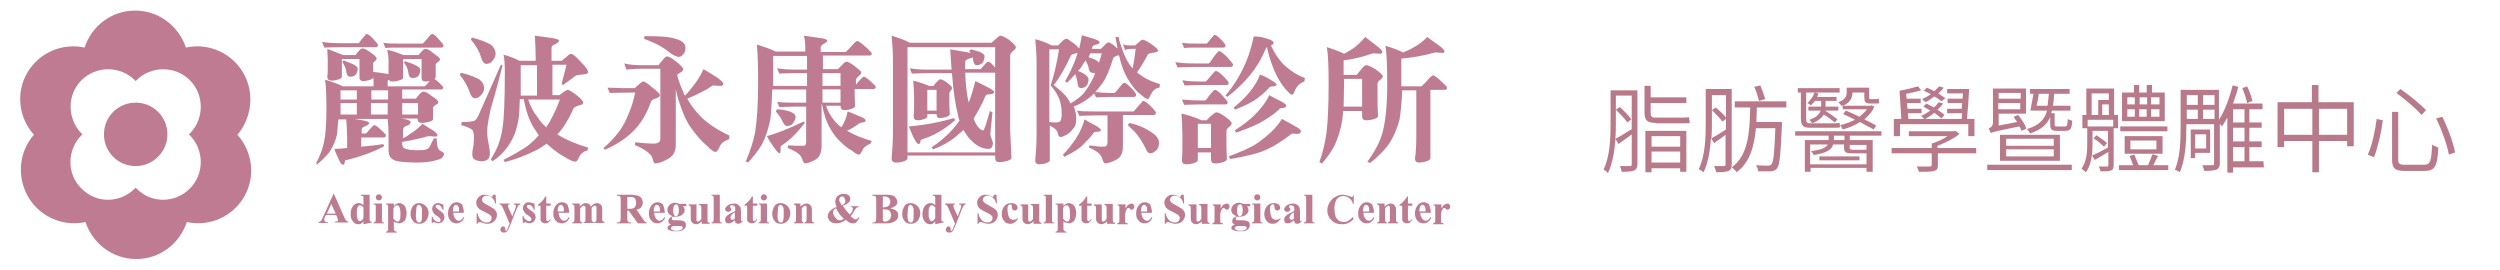
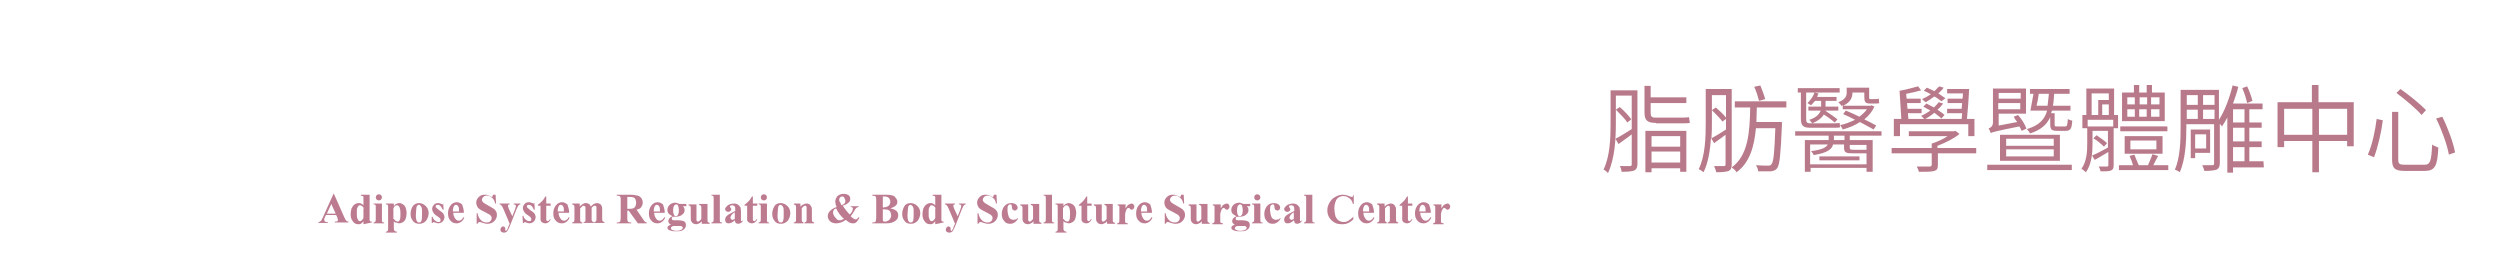
<svg xmlns="http://www.w3.org/2000/svg" version="1.1" id="prefix__圖層_1" x="0" y="0" viewBox="0 0 567.5 61.4" xml:space="preserve">
  <style>.prefix__st0{fill:#b87a8a}.prefix__st1{fill:#be7b91}.prefix__st2{fill:#bd7b90}</style>
  <switch>
    <g>
      <path class="prefix__st0" d="M371.7 37.2c0 .8-.2 1.2-.7 1.5-.6.2-1.4.3-2.9.3 0-.3-.2-1-.4-1.3h2.3c.3 0 .4-.1.4-.4v-6.8c-1 .8-2.1 1.5-3 2.2l-.7-1.2c1-.5 2.3-1.3 3.7-2.2v-7.6h-3.6V28c0 3.3-.2 8-1.8 11.3-.2-.3-.7-.7-1-.8 1.5-3.1 1.6-7.3 1.6-10.4v-7.6h6.1v16.7zm-2.3-9.4c-.5-.8-1.7-2-2.6-2.9l.9-.6c1 .9 2.1 2 2.6 2.8l-.9.7zm6.5.1c-2 0-2.6-.6-2.6-2.4v-6h1.4v2.6h8.1v1.3h-8.1v2.2c0 .8.2 1.1 1.1 1.1h5.4c.6 0 1.7 0 2.2-.1.1.4.1.9.2 1.3-.4.1-1.3.1-2.3.1h-5.4zm-2.4 1.8h9.3V39h-1.4v-.8h-6.5v.9h-1.4v-9.4zm1.4 1.2v2.4h6.5v-2.4h-6.5zm6.5 6v-2.5h-6.5v2.5h6.5zM393.1 37.3c0 .8-.2 1.3-.7 1.5-.5.2-1.4.3-2.8.3-.1-.4-.3-1-.5-1.4h2.2c.3 0 .4-.1.4-.4v-6.7l-2.6 1.9-.7-1.2c-.2 2.7-.6 5.6-1.7 7.8-.2-.2-.8-.6-1.1-.7 1.5-3 1.6-7.3 1.6-10.5v-7.7h5.9v17.1zm-4.5-9.4c0 1 0 2.2-.1 3.5.9-.5 2.1-1.2 3.3-2V27l-.8.6c-.5-.7-1.6-1.8-2.4-2.6l.9-.6c.8.7 1.8 1.6 2.3 2.3v-5.1h-3.2v6.3zm10.2-3.5c0 1.1-.1 2.3-.1 3.3h5.8v.7c-.3 6.7-.5 9-1.1 9.8-.4.5-.8.6-1.5.7h-2.8c0-.4-.2-1-.5-1.4 1.2.1 2.3.1 2.7.1.4 0 .6 0 .8-.3.5-.5.7-2.6.9-8.2h-4.4c-.4 4.2-1.4 7.8-4.4 10-.2-.4-.7-.8-1.1-1.1 3.7-2.7 4.1-7.8 4.2-13.6h-3.5V23h11.7v1.4h-6.7zm.5-1.5c-.2-.8-.6-2.2-1.1-3.2l1.4-.3c.4 1 .9 2.3 1.1 3.1l-1.4.4zM419.9 30.8v1h5.2V39h-1.4v-.9H411v.9h-1.3v-7.2h5.4v-1h-7.6v-1h19.6v1h-7.2zM408.8 21h-.7v-1h9.5v1H410v6c0 .8.2 1 1 1h4.7c.5 0 1.5 0 1.9-.1 0 .3.1.7.1 1-.3.1-1.1.1-2 .1h-4.8c-1.6 0-2.1-.5-2.1-2.1V21zm5.5 4.1c1 .7 2.1 1.4 2.8 2l-.6.7c-.6-.5-1.5-1.2-2.5-1.8-.4.7-1.2 1.4-2.6 2-.2-.3-.5-.6-.7-.8 1.6-.5 2.3-1.3 2.6-2.1h-2.8v-.9h2.9v-1.3H412c-.3.4-.6.7-.9 1-.2-.1-.6-.4-.8-.5.7-.7 1.3-1.5 1.6-2.4l.9.2c-.1.2-.2.5-.3.8h4.4v.9h-2.5v1.3h2.9v.9h-3zm9.4 12.2v-2.5H420.5c-1.5 0-1.9-.2-1.9-1.3v-.7h-2.5c-.2 1-1.2 1.9-4.4 2.4-.1-.3-.4-.7-.6-.9 2.6-.3 3.5-.9 3.8-1.5h-4v4.5h12.8zM413 35.5h9.1v.9H413v-.9zm5.7-4.7h-2.4v1h2.4v-1zm-.6-6.7c-.2-.3-.6-.7-.8-.9 1.6-.6 1.9-1.4 1.9-2.2v-1.1h5.1V22c0 .4 0 .5.3.5h1c.2 0 .6 0 .9-.1 0 .3 0 .7.1 1-.2.1-.6.1-.9.1h-1.2c-1.1 0-1.3-.4-1.3-1.5v-1h-2.7v.1c0 1-.4 2.1-2.1 2.9h6.2l.2-.1.7.3c-.5 1.1-1.3 2.1-2.3 2.9 1.1.5 2 1 2.7 1.4l-.6.9c-.8-.5-1.9-1-3.1-1.7-1.2.8-2.5 1.3-3.9 1.7-.1-.3-.4-.7-.6-1 1.1-.2 2.3-.7 3.4-1.2-.9-.5-1.8-.9-2.7-1.3l.6-.8c1 .4 2.1.9 3.1 1.4.6-.5 1.3-1.1 1.7-1.7h-5.5v-1l-.2.3zm1.8 8.7v.7c0 .4.1.5.8.5h3v-1.1h-3.8zM448.7 34.8h-8.8v2.7c0 .8-.2 1.1-.8 1.3-.7.2-1.7.2-3.5.2-.1-.4-.3-.8-.5-1.2h2.9c.3 0 .5-.1.5-.4v-2.6h-9.1v-1.2h9.1v-1c1.2-.4 2.6-1 3.6-1.7h-8.8v-1.1h10.3l.3-.1.9.7c-1.3 1.1-3.2 2-5 2.7v.5h8.8v1.2zm-17.4-3.9h-1.4V27h1.7l-.4-6.4c1.3-.2 3.1-.7 4.2-1l.7.9c-1 .3-2.3.6-3.4.8l.1 1.1h3.2v1h-3.1l.1 1.3h3.2v1h-3.1l.1 1.3h12.1c0-.4.1-.8.1-1.3H442v-1h3.3l.1-1.3h-3.3v-1h3.4l.1-1.2H442v-1h5c-.1 2.1-.3 4.9-.5 6.8h1.7v3.9h-1.4v-2.7h-15.5v2.7zm9.4-4c-.4-.4-1-.8-1.6-1.3-.7.6-1.5 1.1-2.2 1.5l-.8-.8c.7-.3 1.5-.8 2.1-1.2-.5-.3-1.1-.6-1.6-.9l.7-.7c.6.3 1.1.6 1.7.9.4-.4.8-.8 1.1-1.2l1 .3c-.4.5-.8 1-1.3 1.4.6.4 1.2.8 1.6 1.2l-.7.8zm0-3.9c-.4-.3-1-.8-1.6-1.1-.7.5-1.4 1-2 1.3-.2-.2-.6-.5-.8-.7.7-.3 1.4-.7 2-1.1-.5-.3-1.1-.6-1.6-.8l.7-.7c.5.2 1.1.5 1.7.8l1.1-1.1 1 .3c-.3.5-.8.9-1.2 1.3.6.4 1.2.8 1.6 1.1l-.9.7zM451.1 37.4h19.2v1.2h-19.2v-1.2zm7.8-7.7c-.1-.3-.3-.7-.5-1-5.5 1.1-6.1 1.3-6.5 1.5-.1-.3-.3-.8-.5-1 .4-.2 1-.5 1-1.4v-7.7h7.5v5.7h-6.2v2.7l4.2-.8c-.3-.4-.6-.8-.8-1.2l1-.4c.8.9 1.6 2.2 1.9 3.1l-1.1.5zm-5.2-8.6v1.3h5v-1.3h-5zm4.9 3.7v-1.4h-5v1.4h5zm-4.6 5.8h13.6v5.9H454v-5.9zm1.4 2.5h10.8v-1.6h-10.8v1.6zm0 2.4h10.8v-1.6h-10.8v1.6zm5.5-10.4c.2-1 .5-2.6.7-3.8h-.8v-1.1h9v1.1h-3.5c-.1 1-.1 1.9-.3 2.7h4v1.1h-4.2c-.1.2-.1.4-.2.6h.8v2.6c0 .4.1.4.6.4h1.8c.4 0 .5-.2.6-1.7.2.2.7.3 1 .4-.1 1.8-.4 2.3-1.5 2.3H467c-1.3 0-1.6-.3-1.6-1.5v-1.6c-.8 1.7-2.1 2.9-4.6 3.7-.1-.3-.5-.8-.7-1 2.7-.8 4-2.1 4.6-4.2h-3.8zm3.9-1.1c.1-.8.2-1.7.3-2.7h-2.3c-.1.9-.3 1.9-.5 2.7h2.5zM479.9 26.1h.9v3h-1v8.4c0 .6-.1 1-.6 1.2-.5.2-1.2.2-2.4.2 0-.3-.2-.8-.4-1.1h1.9c.2 0 .3-.1.3-.3v-3c-1.1.6-2.1 1.3-3.1 1.8l-.6-1c1-.4 2.3-1.1 3.6-1.8v-3.8H475v3c0 2-.2 4.6-1.5 6.4-.2-.2-.7-.6-1-.8 1.2-1.7 1.3-3.9 1.3-5.6v-3.6h-1.1v-3h.9v-6h6.3v6zm-.2 1.1h-5.8v1.5h5.8v-1.5zm-4.9-1.1h1.5v-3.4h2.4v-1.5h-3.9v4.9zm2.8 7.2c-.5-.5-1.5-1.4-2.4-1.9l.7-.7c.9.6 1.9 1.3 2.4 1.8l-.7.8zm1.1-7.2v-2.4h-1.5v2.4h1.5zm13.5 11.4v1.1H481v-1.1h3.2c-.2-.7-.5-1.5-.8-2.1l1.1-.3c.3.8.7 1.7 1 2.4h2.1c.3-.8.8-1.8 1-2.5l1.3.4c-.4.7-.8 1.5-1.1 2.1h3.4zm-.2-7.7h-10.7v-1.1H492v1.1zm-.6-2.3h-9.7V21h2.7v-1.7h1.2V21h1.7v-1.7h1.2V21h2.9v6.5zm-9.1 7.4v-4h8.6v4h-8.6zm.6-11.2h1.7v-1.6h-1.7v1.6zm0 2.8h1.7v-1.7h-1.7v1.7zm.7 7.4h5.9v-2h-5.9v2zm3.8-10.2v-1.6h-1.7v1.6h1.7zm-1.8 1.1v1.7h1.7v-1.7h-1.7zm4.6-2.7h-1.9v1.6h1.9v-1.6zm0 2.7h-1.9v1.7h1.9v-1.7zM513.9 38h-7v1.2h-1.3V26.7c-.4.7-.8 1.4-1.2 2-.1-.1-.3-.4-.5-.6V37c0 .8-.2 1.2-.7 1.5-.6.2-1.5.3-2.8.3-.1-.3-.3-1-.5-1.3h2.3c.3 0 .4-.1.4-.4v-8.9h-6.3v.8c0 3-.2 7.3-1.5 10.1-.2-.2-.8-.5-1.1-.6 1.2-2.7 1.3-6.6 1.3-9.5v-8.6h8.7v6.8c1.3-2 2.4-4.9 3.1-7.8l1.3.3c-.3 1.3-.8 2.6-1.2 3.8h6.7v1.3h-3v3h2.8V29h-2.8v3.1h2.8v1.3h-2.8v3.2h3.2l.1 1.4zm-17.5-16.4v2.2h2.5v-2.2h-2.5zm0 5.4h2.5v-2.1h-2.5V27zm1.9 7.7v1.2h-1v-6.5h4.4v5.3h-3.4zm0-4.2v3.2h2.5v-3.2h-2.5zm1.8-8.9v2.2h2.6v-2.2h-2.6zm2.6 5.4v-2.1h-2.6V27h2.6zm6.8-2.2h-2.6v3h2.6v-3zm0 4.2h-2.6v3.1h2.6V29zm-2.6 7.6h2.6v-3.2h-2.6v3.2zm3.2-13.2c-.2-.9-.6-2.3-1.1-3.4l1.1-.4c.5 1 1 2.4 1.2 3.3l-1.2.5zM534.3 23.2v10h-1.5V32h-6.4v7.1h-1.5V32h-6.4v1.4H517V23.2h7.8v-3.9h1.5v3.9h8zm-9.4 7.4v-5.9h-6.4v5.9h6.4zm7.9 0v-5.9h-6.4v5.9h6.4zM540.9 27.3c-.3 2.5-1.1 6.1-2 8.4l-1.4-.6c1-2.2 1.7-5.6 2-8.1l1.4.3zm3.5-1.9v10.8c0 1 .3 1.2 1.5 1.2h4.4c1.4 0 1.6-.8 1.8-4.6.3.3 1 .5 1.4.7-.2 4.1-.7 5.3-3.1 5.3h-4.5c-2.3 0-2.9-.6-2.9-2.6V25.4h1.4zm.5-5.2c2 1.4 4.6 3.5 5.8 4.8l-1 1.1c-1.2-1.4-3.7-3.5-5.7-5l.9-.9zm9.5 6.3c1.3 2.6 2.5 5.9 2.9 8.1l-1.4.5c-.4-2.2-1.6-5.6-2.9-8.2l1.4-.4z" />
      <g>
-         <path class="prefix__st1" d="M55.2 16.5c-2.7-4.6-8-6.8-13-5.7-1.6-4.8-6.1-8.4-11.5-8.4s-9.9 3.5-11.5 8.4c-5-1.1-10.3 1.1-13 5.7-2.7 4.6-1.9 10.3 1.5 14.1-3.3 3.7-4 9.4-1.3 14.1 2.7 4.6 8 6.8 13 5.7 1.6 4.8 6.1 8.4 11.5 8.4s9.9-3.5 11.5-8.4c5 1.1 10.3-1.1 13-5.7 2.7-4.6 1.9-10.3-1.5-14.1 3.2-3.8 4-9.5 1.3-14.1zM43.1 30.7c3.3 3.4 3.3 8.8 0 12.1-3.4 3.4-8.8 3.4-12.1 0l-.2-.2-.2.2c-3.4 3.4-8.8 3.4-12.1 0-3.4-3.3-3.3-8.8 0-12.1l.2-.2-.2-.2c-3.3-3.4-3.3-8.8 0-12.1 3.3-3.3 8.8-3.3 12.1 0l.2.2.2-.2c3.3-3.3 8.8-3.3 12.1 0 3.3 3.3 3.3 8.8 0 12.1l-.2.2c.1.1.1.2.2.2z" />
-         <path class="prefix__st1" d="M30.8 37.7c-4 0-7.2-3.2-7.2-7.2s3.2-7.2 7.2-7.2 7.2 3.2 7.2 7.2-3.3 7.2-7.2 7.2zM91.6 12.5H95c.3-.4.6-.7.9-1 .2-.3.5-.4.8-.4.3 0 .9.3 1.7 1 1 .7 1.5 1.1 1.5 1.4 0 .2-.2.4-.5.6-.3.2-.5.4-.5.6v2.8c0 .2-.1.3-.3.4.3.2.7.5 1.2 1s.8.8.8.9c0 .3-.1.5-.4.5h-8.9v2.1h3.1c.3-.4.7-.9 1-1.2.3-.3.5-.4.8-.4.3 0 1 .3 1.8 1 1 .6 1.5 1.1 1.5 1.4 0 .2-.2.4-.6.6-.3.2-.5.4-.6.6V27c0 .4-.5.6-1.6.8-.5.1-.8.1-1 .1-.6 0-.9-.3-.9-.9v-.1H91c.2 0 .4.1.7.1 1 .2 1.5.4 1.5.7 0 .4-.3.7-1 .9-.4.1-.7.4-.7.8v2c.5-.3 1-.5 1.4-.9 1.2-.7 2.2-1.5 3-2.4.9.6 1.7 1.1 2.4 1.5.7.5 1 .9 1 1.1 0 .3-.2.3-.5.3l-1.5-.1c-1.5.4-3.4.9-6 1.3v.4c0 .7.3 1.1.9 1.2.5.2 1.3.3 2.4.3 1.1 0 1.8 0 2.2-.2.3-.1.6-.3.8-.7.2-.4.5-1.1.9-1.8h.6c.1.9.1 1.5.2 1.8.1.4.3.8.6 1 .6.3.9.5.9.7 0 .4-.3.8-.7 1.1-.4.2-1.1.4-2 .6-1 .2-2.2.3-3.4.3-1.6 0-2.9-.1-3.8-.2-.9-.1-1.4-.3-1.7-.5-.7-.4-1-1.1-1-2.2v-3c0-1.7-.1-3-.2-4h-7.5c.5.1 1.1.2 1.7.3 1.1.2 1.6.4 1.6.6 0 .3-.3.5-1 .8-.4.1-.7.4-.7.7v.9h1s.3-.3.7-.8c.6-.7 1-1.1 1.2-1.1.2 0 .8.4 1.7 1.3.6.5.9.9.9 1 0 .3-.2.5-.5.5H82v2.1c1.7-.2 3.4-.3 5-.6l.2.5c-2.7 1.4-5.5 2.4-8.4 3.1-.3 0-.5.1-.5.3 0 .1-.1.2-.1.4-.1.3-.1.4-.3.4-.4 0-.8-.6-1.3-1.9-.2-.3-.4-.9-.7-1.7 1 0 1.9-.1 2.9-.2v-2.1c0-1.6-.1-3.1-.2-4.4h-1.8c-.1 1.3-.2 2.4-.3 3.4-.3 1.4-.9 2.8-1.7 4-.7.9-1.7 1.9-2.9 2.9l-.1-.4c.8-1.6 1.4-3.1 1.7-4.5.4-1.7.6-4.3.6-7.7 0-3.1-.1-5.3-.3-6.7 1.7.5 3.1 1 4 1.5h7v-.8c0-.8-.1-1.6-.3-2.5 1.2.1 2.4.3 3.6.5h.1v-3.2c0-.6-.1-1.4-.3-2.3 1.3.3 2.5.7 3.7 1.2zM77.4 9.8h4c.1 0 .3-.4.8-1 .6-.7.9-1.1 1-1.1.3 0 .8.4 1.5 1.1.7.8 1.1 1.2 1.1 1.4 0 .3-.2.5-.5.5h-7.9c-1.8 0-3.1.1-3.8.1l-.5-1.3c1 .2 2.4.3 4.3.3zm.5 2.7h2.8c.3-.4.6-.8.9-1.1.3-.3.5-.4.8-.4.3 0 .9.3 1.7.9.9.6 1.4 1.1 1.4 1.4 0 .2-.2.4-.4.6-.3.2-.4.3-.4.5v3.2c0 .3-.5.5-1.4.7-.4.1-.7.1-.9.1-.5 0-.8-.3-.8-.8v-4.2h-4v4c0 .4-.5.6-1.4.8-.4.1-.7.1-.9.1-.7 0-1-.3-1-.9.1-.6.1-1.2.1-1.9v-1.9c0-.7-.1-1.5-.1-2.5 1.1.4 2.3.9 3.6 1.4zM81 26v-2.6h-3.7V26H81zm0-5.5h-3.7v2.1H81v-2.1zm-.6-5.8c.5.3.8.6.8.8 0 .6-.2 1.1-.4 1.4-.4.4-.8.5-1.2.5-.3 0-.5 0-.6-.2-.2-.1-.3-.4-.4-1-.1-.7-.4-1.4-.9-2.2l.3-.3c1.2.5 2 .8 2.4 1zm7.7 5.8h-3.8v2.1h3.8v-2.1zM84.2 26H88v-2.6h-3.8V26zm7-16.1h4.7c.1 0 .4-.3 1-1 .6-.8 1-1.2 1.2-1.2.3 0 .8.4 1.5 1.2.7.8 1.1 1.3 1.1 1.4 0 .3-.2.5-.5.5h-8.9c-1.8 0-3.1 0-3.8.1L87 9.7c.8.2 2.3.2 4.2.2zm5.2 9.7s.3-.2.7-.7c.2-.2.3-.4.5-.5h-.1c-.4.1-.7.1-.9.1-.6 0-.9-.3-.9-.8v-4.3h-4.2v4.2c0 .4-.5.6-1.5.8-.4.1-.7.1-.9.1-.4 0-.7-.1-.8-.4-.3.1-.3.3-.3.5v1h8.4zM91.3 26h3.6v-2.6h-3.6V26zm3.2-11.1c.6.3.9.6.9.9 0 .6-.2 1.1-.4 1.4-.4.4-.8.5-1.2.5-.3 0-.6 0-.7-.2-.2-.1-.3-.4-.4-1-.1-.8-.4-1.5-1-2.3l.3-.3c1.2.4 2 .7 2.5 1zM108.9 18.1c.7.6 1 1.2 1 1.9 0 .6-.3 1.2-.8 1.7-.4.4-.8.6-1.3.6s-.9-.5-1.2-1.4c-.4-1.3-1.2-2.6-2.2-3.9l.2-.5c2.1.5 3.5 1.1 4.3 1.6zm5.2-3.3c-1.1 4.3-2 7.6-2.7 9.9-.5 2.3-.8 4-.8 4.8 0 .6 0 1.3.1 2 .3 1.4.5 2.5.5 3.4 0 .6-.2 1-.4 1.2-.3.3-.8.5-1.4.5-.8 0-1.4-.2-1.8-.5-.3-.2-.4-.7-.4-1.2 0-.4.1-1.1.3-2 0-.6.1-1.2.1-1.6 0-.7-.1-1.3-.3-1.7-.3-.4-1.2-.8-2.6-1.2l.1-.7c1.5 0 2.4-.1 2.9-.3.4-.2.7-.7 1-1.4l5-11.3.4.1zm-2.6-4.6c.7.6 1 1.3 1 2 0 .6-.3 1.2-.8 1.7-.3.4-.8.6-1.3.6s-.9-.5-1.2-1.5c-.4-1.4-1.2-2.7-2.3-4l.2-.5c2.2.6 3.6 1.2 4.4 1.7zm20.3 3.8c1.1 1.1 1.7 1.9 1.7 2.4 0 .3-.4.4-1.1.5-.8.1-1.3.1-1.6.2l-3 2.2-.3-.3 1.1-4.3h-3.2v6.9h1.6c.4-.3.7-.5.9-.7.5-.3.8-.5 1-.5.3 0 .9.4 2 1.2 1 .8 1.5 1.4 1.5 1.7 0 .3-.3.5-.9.6-.7.2-1.2.5-1.3.7-1.2 2.7-2.5 4.7-3.7 5.9 2.1 1.3 4.5 2.3 7 3l-.1.6c-1 .3-1.6.8-1.9 1.5-.4.8-.6 1.1-.9 1.1-.4 0-1.2-.3-2.3-1-1.3-.7-2.7-1.7-4.1-3-.1 0-.1-.1-.1-.1-.9.6-1.7 1.2-2.6 1.6-2 1-4.3 1.9-6.9 2.6l-.3-.5c2.3-1.2 4.2-2.3 5.5-3.2.9-.7 1.7-1.5 2.5-2.4l-1.2-1.8c-.9-1.5-1.7-3.6-2.2-6.4h-.9c-.1 1.8-.1 3.1-.2 3.9-.2 1.4-.5 2.7-.9 3.8-.4 1.1-1 2.2-1.8 3.3-.9 1.2-1.9 2.2-3.3 3.1l-.4-.4c.6-1 1.2-2 1.7-3.3.4-1.1.8-2.4 1-4 .3-1.9.5-6.1.5-12.4 0-1.9-.1-3.3-.3-4.1 1.3.4 2.5.8 3.6 1.4h3.7v-.7c0-1.8-.1-3.5-.2-5 .9.1 2.1.3 3.7.5 1.2.2 1.8.4 1.8.6 0 .3-.4.6-1 .9-.5.2-.7.4-.7.8v2.9h2.3c.3-.3.6-.5 1-.8.5-.5.9-.8 1.1-.8.5.1 1.1.6 2.2 1.8zm-9.9 7.7v-6.9h-3.7V21.7h3.7zm.2 5c.5.8 1.2 1.6 1.9 2.2 1.1-1.6 2.1-3.7 3.1-6.3h-7.2c.5 1.5 1.2 2.9 2.2 4.1zM141.1 20h3c.3-.3.6-.6.9-.8.4-.4.8-.7 1.1-.7.2 0 .9.4 1.9 1.3 1.2.9 1.8 1.5 1.8 1.8 0 .3-.3.5-.8.7-.7.2-1 .4-1.2.7-1 2.9-2.4 5.2-4.2 6.9-1.7 1.7-3.8 3-6.3 4.1l-.3-.4c1.4-1.2 2.6-2.5 3.5-3.7.9-1.2 1.6-2.5 2.2-4.1.7-1.5 1.1-3.1 1.5-4.8-3.3 0-5.2.1-5.8.1l-.5-1.2c1.3 0 2.4.1 3.2.1zm4.6-5.2h3.8c.2-.4.5-.7.8-1 .5-.7.9-1 1.1-1 .4 0 1.1.4 2 1.1 1.1.9 1.7 1.5 1.7 1.8 0 .3-.3.6-.9.9-.2.2-.4.3-.5.4.4 1.6 1 3 1.6 4.4.1.1.1.3.2.3.6-.6 1.2-1.3 1.7-2 1-1.2 1.8-2.5 2.5-4 1.1.7 2.2 1.3 3.1 1.9.9.7 1.4 1.1 1.4 1.4 0 .3-.2.5-.6.5l-1.8-.1c-1.4 1-3.4 2-5.8 3 .9 1.6 2 3 3.2 4.2 1.9 1.8 4.1 3.1 6.4 4.2l-.1.8c-1.1.4-1.8.9-2.1 1.6-.4.9-.7 1.3-1 1.3-.3 0-1-.4-1.9-1.4-1.1-.9-2.3-2.2-3.5-3.9-1-1.3-1.8-3-2.5-5.1-.4-1.1-.8-2.3-1.1-3.9v12.7c0 1.6-.7 2.7-2 3.3-1.1.6-2 .9-2.7.9-.2 0-.4-.4-.6-1.2-.3-1-1.7-2-4-3l.1-.6c1.7.2 3.1.3 4.1.3 1.1 0 1.6-.4 1.6-1.1V15.6h-4.3c-1.3 0-2.4.1-3.4.2l-.5-1.4c1.2.3 2.5.4 4 .4zm6.9-6.2c1.2.3 2 .6 2.4 1 .4.4.6.7.6 1.2 0 .8-.2 1.3-.6 1.6-.2.3-.5.5-1 .5s-1.5-.5-2.8-1.6c-1.2-.9-2.9-1.7-5-2.5l.1-.6c3 0 5.1.1 6.3.4zM186.6 8.7c.8.1 1.2.3 1.2.6 0 .2-.3.3-.7.6-.5.2-.8.6-.8.9v1h5.7l1-1c.8-1 1.4-1.5 1.6-1.5s1 .5 2.2 1.6c.7.7 1.1 1.1 1.1 1.2 0 .4-.2.5-.6.5h-10.5v3.1h3.4l1-1c.4-.5.8-.7 1-.7.3 0 1 .4 1.8 1 1 .8 1.5 1.2 1.5 1.4 0 .3-.2.6-.6.9-.4.3-.6.6-.6.9v1c.1-.1.3-.3.5-.6.7-.8 1.1-1.2 1.3-1.2.2 0 .8.4 1.8 1.3.6.6.9.9.9 1 0 .3-.2.5-.5.5H194v.8c0 1.8.1 2.8.1 3 0 .4-.5.7-1.5.9-.4.1-.8.1-.9.1-.6 0-.9-.3-.9-1h-3.3c.4 1.1.9 2.1 1.6 3 .5.7 1.2 1.4 1.9 1.9.7-1.1 1.2-2.3 1.4-3.6.9.3 1.7.7 2.5 1 1 .4 1.6.7 1.6 1.1 0 .2-.3.4-.8.4-.5.1-.8.2-.9.4-.7.5-1.6 1.1-2.6 1.5h.1c1.7 1 3.5 1.7 5.6 2.3l-.3.6c-.9.4-1.5.8-1.8 1.4-.3.7-.6 1.1-.8 1.1-.3 0-.9-.3-1.6-.9-1-.5-1.9-1.3-3-2.4-.8-.8-1.5-1.8-2.2-3.1-.6-1.1-1.2-2.8-1.6-5h-.1V33c0 1.7-.5 2.8-1.5 3.3s-1.7.8-2.2.8c-.3 0-.5-.4-.7-1-.3-1-1.4-1.8-3.3-2.5l.1-.6c1.4.1 2.5.1 3.5.1.4 0 .6-.3.6-1v-7.9h-2.5c-1.5 0-2.7.1-3.6.1l-.5-1.2c1.1.2 2.5.2 4.1.2h2.5v-3h-7.7c-.1 2.5-.2 4.7-.4 6.6-.4 2.1-1 4-1.9 5.8-.8 1.4-1.9 2.8-3.2 4.2l-.5-.3c1-2.3 1.7-4.5 2.1-6.5.4-2.5.7-6.2.7-11.2 0-4.1-.1-7-.3-8.8 1.9.6 3.3 1.1 4.3 1.6h6.7v-.9c0-.9-.1-1.8-.3-2.7 1.4.2 2.8.4 4.1.6zm-3.9 19.2c-1.4 1.8-2.7 3.2-4.1 4.3-.9.6-1.4 1-1.4 1.1v.8c0 .4-.1.7-.2.7-.3 0-.8-.6-1.5-1.6-.4-.6-.9-1.3-1.4-2.3 2.2-.6 5-1.7 8.3-3.3l.3.3zm.5-15.2h-7.7v6.8h7.7v-2.9h-3c-1.4 0-2.5.1-3.3.1l-.5-1.2c1.3.2 2.6.3 3.8.3h3v-3.1zm-3.5 12.8c.6.3.9.6.9 1 0 .6-.3 1.1-.7 1.6-.3.4-.8.5-1.3.5-.3 0-.6-.3-.9-.9-.3-.8-.9-1.6-1.6-2.4l.3-.5c1.6.1 2.7.4 3.3.7zm7-6h4.1v-2.9h-4.1v2.9zm0 3.8h4.1v-3h-4.1v3zM206.5 9.7h18.6c.3-.3.7-.6 1-.9.4-.4.8-.7 1-.7.3 0 1 .3 1.9.9 1 .8 1.6 1.4 1.6 1.7 0 .3-.2.6-.7.9-.4.4-.6.7-.6 1v16.9l.3 6.3c0 .4-.6.7-1.7.9-.5.1-.9.1-1.1.1-.6 0-.9-.3-.9-1v-.5H206v.6c0 .4-.5.7-1.5.9-.4.1-.8.1-1 .1-.8 0-1.1-.3-1.1-1 .2-2.2.3-4.2.3-5.9V13.6c0-1.5-.1-3.3-.3-5.5 1.5.5 2.9.9 4.1 1.6zm19.4 24.8v-18h-6.8c.1 2.5.3 4.8.8 6.8.5-1.3 1-2.9 1.5-4.9.9.4 1.8.9 2.8 1.4 1 .5 1.5.9 1.5 1.1 0 .3-.4.5-1.1.5-.5 0-.8.1-.9.4-.9 2.1-1.8 3.7-2.7 5.1.7 1.8 1.5 2.7 2.2 2.7.2 0 .7-1.5 1.5-4.4l.6.3c-.3 3-.5 4.6-.5 4.9 0 .2.1.6.3 1.1.2.5.3.9.3 1.1-.1.8-.4 1.2-1 1.2-1.4 0-2.8-.7-4.2-2.2-.6-.6-1-1.3-1.5-2.1-.6.5-1.1 1-1.7 1.5-1.6 1.3-3.3 2.2-5.2 2.9l-.3-.5c1.6-1 3.3-2.4 4.8-4.1.5-.6 1-1.2 1.5-1.9-.1-.4-.3-.8-.3-1.2-.6-2.2-1.1-5.4-1.4-9.6h-5.3c-1.8 0-3.1.1-3.8.1l-.5-1.2c1 .2 2.4.3 4.3.3h5.2c-.1-1.4-.2-3-.3-4.6 1 .2 2 .3 2.9.5.8.1 1.3.2 1.7.4-.1-.2-.2-.4-.3-.5l.4-.4c1.1.3 1.9.5 2.3.7.5.3.8.6.8.8 0 .6-.2 1.1-.4 1.5-.4.4-.9.6-1.3.6-.3 0-.4 0-.5-.2-.2-.1-.3-.4-.4-1 0-.2-.1-.4-.1-.6-.2.1-.5.3-.8.3-.6.2-.9.4-.9.8v1.6h3.5s.3-.3.7-.8c.5-.6.9-.9 1-.9.3 0 .7.3 1.3 1 .1.1.2.3.3.3v-4.6H206v23.9h19.9zm-9.1-7.2c-2.3 2-4.8 3.5-7.4 4.3-.3.1-.4.2-.4.3-.1.1-.1.3-.1.4-.1.3-.2.4-.3.4-.4 0-.9-.7-1.5-2.1-.2-.4-.4-1-.8-1.9 3.7-.3 7.2-1 10.3-1.9l.2.5zm-5.9-7.8h1c.3-.4.6-.8 1-1.1.2-.3.4-.4.6-.4.2 0 .7.2 1.4.7.8.6 1.2 1 1.2 1.2 0 .3-.1.5-.3.7-.2.2-.3.5-.3.8v1.2c0 .8 0 1.9.1 3.3 0 .4-.5.6-1.4.8-.4.1-.7.1-.9.1-.5 0-.7-.3-.7-.9h-2.1v.5c0 .3-.4.6-1.3.8-.4.1-.7.1-.9.1-.6 0-.9-.3-.9-.9.1-.9.1-1.8.1-2.7V22c0-1.3-.1-2.5-.2-3.7 1.2.3 2.4.7 3.6 1.2zm1.7 5.6v-4.7h-2.1v4.7h2.1zM244.1 10.1l.9.9c.2-.9.4-1.9.6-3 .9.3 1.8.5 2.7.8.8.3 1.3.5 1.3.8 0 .3-.3.4-.7.5-.5.1-.7.2-.8.3-.1.2-.2.5-.3.7h2.1l.8-.8c.4-.4.7-.7.9-.7.2 0 .8.3 1.6 1 .2.2.3.3.5.4-.2-.8-.3-1.7-.5-2.6h.7c.2 1 .6 2.1 1.1 3.5.6 1.5 1.2 2.6 2 3.5 0 .1.1.1.1.1.3-1.3.5-2.8.7-4.4h-1.2c-.5 0-.9.1-1.2.3l-.5-1.4c.3.2.8.3 1.4.3h1.4c.2-.2.5-.4.8-.7.4-.4.7-.6.9-.6.3 0 .8.3 1.8.9 1.1.8 1.7 1.3 1.7 1.6 0 .2-.4.4-1.3.5-.6.1-.9.2-1 .3-.8 1.5-1.6 2.9-2.5 4.1.4.4 1 .8 1.5 1.1.9.6 2.1 1.1 3.7 1.6l-.1.8c-.9.1-1.5.6-2 1.6-.3.7-.5 1-.6 1-.3 0-.8-.3-1.6-1-.9-.6-1.7-1.6-2.5-2.8-.8-1.2-1.5-2.6-2-4.3-.2-.6-.3-1.2-.5-1.9-.1.1-.2.1-.3.1-.6.2-.9.4-1 .6-.8 2.6-1.6 4.5-2.4 5.6-.6.8-1.1 1.5-1.7 2.1 1 .1 2.3.2 3.9.2h.5c.1 0 .4-.4 1-1.1.6-.8 1-1.2 1.2-1.2.3 0 .9.4 1.6 1.2.8.8 1.1 1.3 1.1 1.5 0 .3-.2.5-.5.5h-4.8c-1.8 0-3.1.1-3.8.1l-.4-.9c-.3.3-.7.6-1 .9-1.1.8-2.3 1.6-3.7 2.1.1.2.1.3.2.4.3.8.4 1.5.4 2.3 0 1.1-.2 1.9-.7 2.3-.5.7-1 1.1-1.5 1.4-.6.3-1 .5-1.4.5-.3 0-.5-.3-.6-1-.2-.6-.8-1.1-1.8-1.6v7.9c0 .3-.5.6-1.4.8-.4 0-.7.1-.9.1-.7 0-1-.3-1-.9.2-2.1.3-4 .3-5.6V14c0-1.4-.1-3.1-.3-5.1 1.3.3 2.6.8 3.7 1.4h1.5l1.1-1.1c.3-.3.6-.4.9-.4.1 0 .8.5 1.9 1.3zm-5.9 17.6c.6.1 1.1.1 1.5.1.5 0 .8-.1 1-.3.2-.4.3-.9.3-1.7 0-1.3-.2-2.4-.5-3.2-.4-1.1-1.1-2.2-2-3.2.8-2.4 1.4-5.1 1.9-8.2h-2.2v16.5zm7.7-6.4c.8-1 1.5-2.1 2.2-3.5.2-.4.3-.7.5-1.2h-.1c-.4 0-.7-.1-.9-.2-.2-.1-.4-.4-.5-1.1-.1-.5-.4-1.1-.7-1.6-.3.5-.6.9-.8 1.3-.3.4-.5.8-.9 1.1.8.3 1.3.6 1.6.8.5.4.8.8.8 1.1 0 .6-.2 1.1-.4 1.4-.4.4-.8.6-1.2.6-.3 0-.5-.1-.6-.2-.1-.1-.3-.5-.3-1.1-.1-.6-.3-1.2-.5-1.9-.6.7-1.2 1.3-1.9 2l-.4-.4c1-1.7 1.7-3.3 2.3-4.8.2-.5.3-1 .5-1.6-.2.1-.3.1-.4.1-.7.2-1 .3-1.1.5-1.3 2.8-2.6 5.1-3.9 6.7 1.5 1.2 2.6 2.2 3.2 3.1.2.3.4.7.6 1.1 1.3-.8 2.2-1.5 2.9-2.2zm2.6 7.1c.9.5 1.4.9 1.4 1.1 0 .3-.2.4-.7.4-.5 0-.9.1-.9.2-.7 1-1.5 1.8-2.3 2.6-.9 1-2.4 1.9-4.4 2.9l-.3-.5c1.1-1.1 2-2.3 2.9-3.6 1-1.5 1.6-3 2-4.4.8.5 1.6.9 2.3 1.3zm.2-3.1h8.6c.1 0 .4-.4 1-1.1.7-.8 1.1-1.3 1.2-1.3.3 0 .9.4 1.7 1.2.8.8 1.2 1.3 1.2 1.5 0 .3-.2.5-.5.5h-7v7.1c0 1.6-.5 2.6-1.6 3.1-1 .5-1.8.8-2.4.8-.3 0-.5-.4-.7-1.1-.3-1-1.3-1.8-3-2.5l.1-.5c1.3.2 2.3.3 3.2.3.6 0 .9-.3.9-.9v-6.2h-2.6c-1.8 0-3.1.1-3.8.1l-.5-1.2c.9.2 2.3.2 4.2.2zm.3-11.5c.2.2.4.3.5.4l.6-2.1h-2.6c-.1.3-.3.6-.4.9.8.2 1.5.5 1.9.8zm11.7 15.8c1.6.9 2.4 1.8 2.4 2.8 0 .7-.2 1.2-.5 1.6-.5.5-1 .8-1.5.8-.4 0-.7-.3-1-1-.4-.9-1-1.9-1.8-3-.4-.6-1.2-1.4-2.3-2.4l.4-.5c1.7.4 3.2 1 4.3 1.7zM271.2 14.4h3.2c.1 0 .4-.4 1-1.3.7-1 1.2-1.5 1.3-1.5.4 0 1 .5 1.9 1.4.9 1 1.3 1.5 1.3 1.7 0 .3-.2.5-.6.5h-8.2c-1.8 0-3.1.1-3.8.1l-.5-1.2c1.1.2 2.5.3 4.4.3zm1.4 4.1h1.1c.1 0 .4-.4 1-1.1.7-.8 1.1-1.3 1.3-1.3.3 0 .9.4 1.7 1.2.8.8 1.2 1.3 1.2 1.5 0 .4-.2.5-.5.5h-5.7c-1.8 0-3.1.1-3.8.1l-.5-1.2c.8.2 2.3.3 4.2.3zm.1 8.8h1.2c.5-.5.9-1 1.4-1.3.3-.3.6-.5.9-.5.3 0 .9.3 1.8.9 1.1.8 1.6 1.3 1.6 1.6 0 .3-.3.6-.7.9-.4.3-.5.6-.5 1V32c0 1 0 2.3.1 4.1 0 .4-.6.7-1.6.9-.5.1-.9.1-1.1.1-.6 0-.9-.3-.9-1v-1.5h-3v1.7c0 .4-.5.7-1.6.9-.5.1-.8.1-1 .1-.7 0-1-.3-1-1 .1-1.1.1-2.2.1-3.3v-2.6c0-1.6-.1-3.1-.2-4.6 1.5.3 3 .8 4.5 1.5zm0-17.4h1.2c.1 0 .3-.3.8-.9.6-.7.9-1.1 1-1.1.3 0 .8.4 1.5 1.1.7.7 1 1.2 1 1.3 0 .3-.2.5-.5.5h-5.1c-1.8 0-3.1 0-3.8.1l-.5-1.2c1.1.2 2.5.2 4.4.2zm0 12.9h.9c.1 0 .4-.4.9-1.1.7-.9 1.1-1.3 1.3-1.3.3 0 .9.4 1.7 1.3.8.9 1.2 1.4 1.2 1.5 0 .3-.2.5-.5.5h-5.6c-1.8 0-3.1.1-3.8.1l-.5-1.2c1.1.1 2.5.2 4.4.2zm2.2 10.8v-5.5h-3v5.5h3zm12.8-24.8c1 .3 1.4.6 1.4.9 0 .3-.2.5-.6.6 1 2.2 2.2 3.8 3.5 4.9 1.4 1.2 2.8 2 4.2 2.5l-.1.8c-.9.3-1.6.9-2.1 1.9-.3.8-.5 1.1-.7 1.1-.3 0-.8-.5-1.6-1.4-.9-1.1-1.7-2.4-2.4-4-.7-1.7-1.3-3.5-1.7-5.4-.1.1-.2.1-.2.2-1 2.4-2.2 4.4-3.6 6.1-1.3 1.6-3 3.3-5.2 5l-.4-.3c1.8-2.2 3.1-4.3 4-6.2 1-2 1.8-4.4 2.4-7.2 1.1-.1 2.1.2 3.1.5zm-.1 25.1c-1.6.8-4.3 1.5-8.3 2.2l-.4-.6c2.7-1 4.9-1.9 6.5-3 2.3-1.6 4.3-3.4 5.6-5.5 1.2.6 2.2 1.2 2.9 1.6 1 .5 1.4.9 1.4 1.2 0 .4-.3.6-.9.6l-1.1-.1c-2.3 1.8-4.3 3-5.7 3.6zm.8-15.8c.9.5 1.4.9 1.4 1.1 0 .2-.2.3-.7.4-.6 0-.9.1-1 .3-.8.9-1.7 1.7-2.7 2.4-1.1.9-2.8 1.7-5.1 2.6l-.2-.5c1.3-1.1 2.5-2.2 3.5-3.4 1.2-1.5 2-2.8 2.4-4.1 1 .4 1.8.8 2.4 1.2zm2.2 4.8c1 .5 1.4.9 1.4 1.1 0 .3-.3.4-.7.5-.5 0-.9.1-.9.3-1.1 1-2.2 1.8-3.4 2.5-1.4.9-3.5 1.8-6.4 2.8l-.3-.5c1.7-1.1 3.3-2.3 4.6-3.6 1.5-1.5 2.6-3 3.2-4.4 1 .5 1.8 1 2.5 1.3zM312.2 15.7c1.1.8 1.7 1.3 1.7 1.6 0 .3-.3.6-.7.9-.4.3-.5.6-.5 1v3c0 1 0 2.4.1 4.1 0 .4-.5.7-1.6.9-.5.1-.9.1-1.1.1-.6 0-.9-.3-.9-1v-1.1h-4.3c-.1.7-.1 1.4-.2 2-.3 2-.9 3.9-1.7 5.7-.7 1.4-1.7 2.8-2.9 4.2l-.6-.3c.8-2.3 1.3-4.4 1.6-6.5.3-2.5.5-6.2.5-11.1 0-3.9-.1-6.8-.4-8.5 1.6.5 2.9 1 3.9 1.5.8-.4 1.4-.8 1.9-1.1.9-.6 1.9-1.5 2.9-2.7 1 .8 1.9 1.4 2.5 1.9.9.7 1.4 1.2 1.4 1.5 0 .2-.2.4-.5.4l-1.6-.1c-2.4.8-4.7 1.4-6.7 1.6V17h3c.4-.6.9-1.1 1.3-1.6.3-.4.6-.6.9-.6.3 0 1 .3 2 .9zm-7.1 3.4c0 1.8-.1 3.6-.1 5.1h4.2v-6.3h-4.1v1.2zm13-5.8v6.3h4.6l1-1c.8-1 1.4-1.5 1.6-1.5.3 0 1 .5 2.1 1.6.7.6 1.1 1.1 1.1 1.2 0 .3-.2.5-.6.5h-3.2v15.5c0 .4-.6.7-1.6.9-.5.1-.9.1-1 .1-.6 0-.9-.3-.9-1 .2-1.1.3-2.8.3-5V20.5h-3.2c-.1 2.5-.3 4.7-.6 6.6-.5 2-1.3 3.9-2.5 5.7-1 1.4-2.4 2.8-4.2 4.2l-.6-.3c1.7-2.3 2.8-4.4 3.4-6.5.7-2.5 1.1-6.2 1.1-11.1 0-4-.1-6.9-.4-8.7 1.7.5 3 1 4 1.5.9-.4 1.7-.7 2.3-1.1 1-.5 2.1-1.3 3.2-2.4 1 .8 1.9 1.4 2.5 1.8 1 .7 1.4 1.2 1.4 1.5 0 .3-.2.3-.5.3l-1.6-.1c-2.8.8-5.4 1.2-7.7 1.4z" />
        <g>
          <path class="prefix__st2" d="M76.3 48.8H74l-.3.6c-.1.2-.1.4-.1.5 0 .2.1.3.2.4.1.1.3.1.6.1v.2h-2.1v-.2c.2 0 .4-.1.6-.3.1-.2.3-.5.5-1l2.3-5.1h.1l2.3 5.2c.2.5.4.8.5.9.1.1.3.2.5.2v.2H76v-.2h.1c.2 0 .4 0 .5-.1.1-.1.1-.1.1-.2v-.2s-.1-.1-.1-.4l-.3-.6zm-.1-.3l-1-2.2-1 2.2h2zM83.9 44.3V50c0 .1.1.2.1.2.1.1.2.1.4.1v.2l-1.9.4v-.7c-.2.3-.4.5-.6.6-.2.1-.4.1-.6.1-.6 0-1-.3-1.3-.8-.3-.4-.4-.9-.4-1.5 0-.5.1-.9.2-1.3.2-.4.4-.7.7-.9.3-.2.6-.3.9-.3.2 0 .4 0 .6.1.2.1.3.2.5.4v-1.3-.6c0-.1-.1-.2-.2-.2s-.2-.1-.4-.1v-.2h2zm-1.3 3c-.2-.4-.5-.7-.9-.7-.1 0-.2 0-.3.1-.1.1-.2.3-.3.5-.1.2-.1.6-.1 1.1 0 .6 0 1 .1 1.2.1.3.2.5.3.6.1.1.2.1.3.1.3 0 .5-.2.8-.7v-2.2zM86.7 46.3v3.5c0 .3 0 .5.1.6s.2.1.4.1v.2h-2.4v-.2c.2 0 .3-.1.4-.2.1-.1.1-.3.1-.6v-2.6c0-.3 0-.5-.1-.6-.1-.1-.2-.1-.4-.1v-.2h1.9zm-.7-2.2c.2 0 .4.1.5.2.1.1.2.3.2.5s-.1.4-.2.5c-.1.1-.3.2-.5.2s-.4-.1-.5-.2c-.1-.1-.2-.3-.2-.5s.1-.4.2-.5.3-.2.5-.2zM89.4 50.2v1.6c0 .2 0 .4.1.5l.2.2c.1 0 .2.1.4.1v.2h-2.5v-.2c.2 0 .3-.1.4-.2.1-.1.1-.3.1-.6v-4.7c0-.3 0-.5-.1-.6-.1-.1-.2-.1-.4-.1v-.2h1.8v.6c.2-.2.3-.4.5-.5.2-.1.5-.2.7-.2.3 0 .6.1.9.3.3.2.5.5.6.8.1.4.2.7.2 1.2 0 .4-.1.9-.2 1.2-.1.4-.4.7-.6.8-.3.2-.6.3-.9.3-.2 0-.5-.1-.7-.2-.2.1-.4-.1-.5-.3zm0-.5c.3.4.6.6.9.6.2 0 .3-.1.4-.3.2-.3.2-.8.2-1.5 0-.8-.1-1.3-.3-1.6-.1-.2-.3-.3-.5-.3-.3 0-.6.2-.8.7v2.4zM95.1 46.1c.4 0 .7.1 1.1.3.3.2.6.5.8.8.2.4.3.8.3 1.2 0 .6-.2 1.1-.5 1.6-.4.5-.9.8-1.6.8-.7 0-1.2-.2-1.5-.7-.4-.5-.5-1-.5-1.6 0-.6.2-1.2.5-1.7.3-.4.8-.7 1.4-.7zm0 .4c-.2 0-.3.1-.4.2s-.2.4-.2.7c0 .4-.1.9-.1 1.5 0 .3 0 .7.1.9 0 .2.1.4.2.5s.2.2.4.2c.1 0 .3 0 .4-.1.1-.1.2-.3.2-.4.1-.3.1-.9.1-1.8 0-.5 0-.9-.1-1.1-.1-.2-.1-.3-.3-.4 0-.2-.2-.2-.3-.2zM100.6 46.1l.1 1.5h-.2c-.2-.4-.4-.8-.6-.9-.2-.2-.4-.2-.6-.2-.1 0-.2 0-.3.1-.1.1-.1.2-.1.3 0 .1 0 .2.1.2.1.1.4.4.8.7.5.3.8.6.9.8.1.2.2.5.2.7 0 .2-.1.5-.2.7s-.3.4-.5.5c-.2.1-.5.2-.7.2-.2 0-.5-.1-.8-.2-.1 0-.2-.1-.2-.1-.1 0-.2.1-.3.2H98v-1.4h.2c.1.4.3.7.6.9.2.2.5.3.7.3.2 0 .3 0 .4-.1.1-.1.1-.2.1-.3 0-.2 0-.3-.1-.4-.1-.1-.3-.3-.6-.5-.5-.3-.8-.6-.9-.8-.2-.3-.3-.5-.3-.9 0-.3.1-.6.4-.9.2-.3.6-.4 1-.4.2 0 .5.1.7.2.1 0 .2.1.2.1h.1l.2-.2h-.1zM105.3 48.3h-2.4c0 .6.2 1 .5 1.4.2.3.5.4.8.4.2 0 .4-.1.5-.2.2-.1.3-.3.5-.6l.2.1c-.2.5-.5.8-.8 1-.3.2-.6.3-1 .3-.7 0-1.1-.3-1.5-.8-.3-.4-.4-.9-.4-1.5 0-.7.2-1.3.6-1.8s.9-.7 1.4-.7c.4 0 .8.2 1.2.5.2.6.4 1.2.4 1.9zm-1.1-.3c0-.5 0-.9-.1-1-.1-.2-.1-.3-.3-.4-.1-.1-.2-.1-.3-.1-.2 0-.3.1-.4.2-.2.3-.3.7-.3 1.2v.1h1.4zM112.5 44.1l.1 2.1h-.2c-.1-.5-.3-1-.7-1.3-.4-.3-.7-.5-1.2-.5-.3 0-.6.1-.8.3-.2.2-.3.4-.3.6 0 .1 0 .3.1.4.1.1.2.3.4.4.1.1.5.3 1 .6.7.4 1.3.7 1.5 1 .3.3.4.7.4 1.1 0 .5-.2 1-.6 1.4-.4.4-.9.6-1.6.6-.2 0-.4 0-.6-.1-.2 0-.4-.1-.7-.2-.2-.1-.3-.1-.4-.1-.1 0-.2 0-.3.1-.1.1-.2.2-.2.3h-.2v-2.4h.2c.1.7.4 1.2.8 1.6.4.4.8.5 1.3.5.4 0 .6-.1.8-.3.2-.2.3-.4.3-.7 0-.2 0-.3-.1-.4-.1-.1-.2-.3-.4-.4-.2-.1-.5-.3-.9-.5-.6-.3-1-.5-1.3-.7s-.5-.4-.6-.7c-.1-.2-.2-.5-.2-.8 0-.5.2-.9.6-1.3s.8-.5 1.4-.5c.2 0 .4 0 .6.1.1 0 .3.1.5.2l.4.2c.1 0 .1 0 .2-.1 0-.1.1-.2.1-.4h.6zM115.7 50.8l-1.4-3.3c-.2-.5-.4-.8-.5-.9s-.2-.2-.4-.2v-.2h2.3v.2c-.2 0-.3 0-.3.1-.1.1-.1.1-.1.2s.1.4.2.7l.8 1.7.5-1.3c.2-.5.3-.8.3-1 0-.1 0-.2-.1-.3-.1-.1-.2-.1-.4-.1v-.2h1.5v.2c-.1 0-.3.1-.4.2-.1.1-.2.4-.5 1l-1.3 3.3c-.3.8-.6 1.3-.7 1.5-.2.3-.5.4-.8.4-.3 0-.5-.1-.6-.2-.2-.1-.2-.3-.2-.5s.1-.3.2-.5c.1-.1.2-.2.4-.2s.3.1.4.2.1.3.1.5v.2l.1.1c.1 0 .2 0 .2-.1.1-.1.3-.4.4-.9l.3-.6zM121.3 46.1l.1 1.5h-.2c-.2-.4-.4-.8-.6-.9-.2-.2-.4-.2-.6-.2-.1 0-.2 0-.3.1-.1.1-.1.2-.1.3 0 .1 0 .2.1.2.1.1.4.4.8.7.5.3.8.6.9.8.1.2.2.5.2.7 0 .2-.1.5-.2.7s-.3.4-.5.5c-.2.1-.5.2-.7.2-.2 0-.5-.1-.8-.2-.1 0-.2-.1-.2-.1-.1 0-.2.1-.3.2h-.2l-.1-1.6h.2c.1.4.3.7.6.9.2.2.5.3.7.3.2 0 .3 0 .4-.1.1-.1.1-.2.1-.3 0-.2 0-.3-.1-.4-.1-.1-.3-.3-.6-.5-.5-.3-.8-.6-.9-.8-.2-.3-.3-.5-.3-.9 0-.3.1-.6.4-.9.2-.3.6-.4 1-.4.2 0 .5.1.7.2.1 0 .2.1.2.1h.1l.2-.2zM124 44.6v1.6h1v.5h-1v3.2c0 .1.1.1.1.2.1 0 .1.1.2.1.2 0 .4-.2.6-.5l.1.1c-.3.6-.7.9-1.2.9-.3 0-.5-.1-.7-.2s-.3-.3-.4-.5v-3.3h-.6v-.2c.4-.3.7-.6 1-.9.3-.3.5-.7.7-1h.2zM129.2 48.3h-2.4c0 .6.2 1 .5 1.4.2.3.5.4.8.4.2 0 .4-.1.5-.2.2-.1.3-.3.5-.6l.2.1c-.2.5-.5.8-.8 1-.3.2-.6.3-1 .3-.7 0-1.1-.3-1.5-.8-.3-.4-.4-.9-.4-1.5 0-.7.2-1.3.6-1.8s.9-.7 1.4-.7c.4 0 .8.2 1.2.5.2.6.4 1.2.4 1.9zM128 48c0-.5 0-.9-.1-1-.1-.2-.1-.3-.3-.4-.1-.1-.2-.1-.3-.1-.2 0-.3.1-.4.2-.2.3-.3.7-.3 1.2v.1h1.4zM131.6 46.3v.6c.2-.3.5-.4.7-.6.2-.1.4-.2.7-.2.3 0 .5.1.7.2.2.1.3.3.4.6.3-.3.5-.5.7-.6.2-.1.5-.2.7-.2.3 0 .5.1.7.2.2.1.3.3.4.5.1.2.1.6.1 1v1.8c0 .3 0 .5.1.6.1.1.2.1.4.2v.2h-2.3v-.2c.2 0 .3-.1.4-.2.1-.1.1-.3.1-.6v-1.9-.7c0-.1-.1-.2-.1-.2s-.1-.1-.2-.1-.3 0-.4.1c-.1.1-.3.2-.4.4v2.4c0 .3 0 .5.1.6.1.1.2.2.4.2v.2h-2.3v-.2c.1 0 .2 0 .3-.1.1-.1.1-.1.1-.2v-2.4-.7c0-.1-.1-.2-.2-.2-.1-.1-.2-.1-.2-.1-.1 0-.2 0-.3.1l-.5.5v2.4c0 .3 0 .5.1.6.1.1.2.2.4.2v.2h-2.3v-.2c.2 0 .3-.1.4-.2.1-.1.1-.3.1-.6v-2.5c0-.3 0-.5-.1-.6-.1-.1-.2-.1-.4-.2v-.2h1.7zM142.4 47.7v1.8c0 .3 0 .6.1.7 0 .1.1.2.2.2.1.1.3.1.6.1v.2H140v-.2c.3 0 .5 0 .6-.1.1-.1.2-.1.2-.2s.1-.3.1-.7v-4.1c0-.3 0-.6-.1-.7 0-.1-.1-.2-.2-.2s-.3-.1-.6-.1v-.2h3c.8 0 1.3.1 1.7.2s.7.3.9.6c.2.3.3.6.3 1 0 .5-.2.9-.5 1.2-.2.2-.5.3-.9.4l1.5 2.2c.2.3.3.5.4.5.1.1.3.2.4.2v.2h-2l-2.1-2.9h-.3zm0-3.1v2.8h.3c.4 0 .8 0 1-.1s.4-.2.5-.4.2-.5.2-.8c0-.5-.1-.8-.3-1.1-.2-.2-.6-.3-1.1-.3h-.6zM150.9 48.3h-2.4c0 .6.2 1 .5 1.4.2.3.5.4.8.4.2 0 .4-.1.5-.2.2-.1.3-.3.5-.6l.2.1c-.2.5-.5.8-.8 1-.3.2-.6.3-1 .3-.7 0-1.1-.3-1.5-.8-.3-.4-.4-.9-.4-1.5 0-.7.2-1.3.6-1.8s.9-.7 1.4-.7c.4 0 .8.2 1.2.5.2.6.4 1.2.4 1.9zm-1.1-.3c0-.5 0-.9-.1-1-.1-.2-.1-.3-.3-.4-.1-.1-.2-.1-.3-.1-.2 0-.3.1-.4.2-.2.3-.3.7-.3 1.2v.1h1.4zM154.3 46.3h1.5v.5h-.8c.2.2.3.3.3.4.1.2.1.3.1.5 0 .3-.1.6-.3.8-.2.2-.4.4-.7.5-.3.1-.6.2-.8.2h-.6c-.1 0-.3 0-.4.1-.1.1-.1.2-.1.3 0 .1 0 .2.1.3s.2.1.4.1h.8c.7 0 1.1.1 1.4.2.4.2.5.5.5.9 0 .3-.1.5-.2.7-.2.2-.4.4-.6.5-.4.2-.9.2-1.4.2-.4 0-.8 0-1.1-.1-.3-.1-.6-.2-.7-.3s-.2-.3-.2-.4c0-.1.1-.3.2-.4.1-.1.3-.2.6-.3-.4-.2-.6-.5-.6-.8 0-.2.1-.4.2-.6.2-.2.4-.4.8-.5-.4-.2-.7-.4-.9-.6s-.3-.5-.3-.9.2-.8.5-1.1.8-.5 1.4-.5l.9.3zm-1.1 5c-.3 0-.5 0-.6.1-.2.1-.3.2-.3.4s.1.3.3.4.5.2 1 .2c.4 0 .8-.1 1-.2s.4-.3.4-.5c0-.1 0-.1-.1-.2s-.2-.2-.4-.2h-1.3zm.3-4.9c-.2 0-.3.1-.5.3-.1.2-.2.6-.2 1.1 0 .5.1.8.2 1 .1.2.3.3.4.3.2 0 .3-.1.5-.3.1-.2.2-.5.2-1 0-.6-.1-.9-.2-1.2-.1-.1-.2-.2-.4-.2zM160.6 46.3v3.5c0 .3 0 .5.1.6.1.1.2.1.4.2v.2h-1.8v-.6c-.2.3-.4.4-.6.5s-.4.2-.7.2c-.2 0-.5-.1-.7-.2-.2-.2-.3-.3-.4-.5-.1-.2-.1-.6-.1-1.1v-1.7c0-.3 0-.5-.1-.6-.1-.1-.2-.1-.4-.2v-.2h1.8V50c0 .1.1.2.1.2.1 0 .1.1.2.1s.2 0 .3-.1c.1-.1.3-.2.5-.5v-2.4c0-.3 0-.5-.1-.6-.1-.1-.2-.1-.4-.2v-.2h1.9zM163.4 44.3v5.5c0 .3 0 .5.1.6s.2.1.4.1v.2h-2.4v-.2c.2 0 .3-.1.4-.2.1-.1.1-.3.1-.6v-4.6c0-.3 0-.5-.1-.6s-.2-.1-.4-.1v-.2h1.9zM166.8 50c-.5.5-1 .7-1.4.7-.3 0-.5-.1-.6-.2s-.2-.4-.2-.6c0-.3.1-.6.4-.9.3-.3.9-.6 1.9-1.1v-.4c0-.3 0-.5-.1-.6s-.1-.2-.2-.2-.2-.1-.3-.1c-.2 0-.4 0-.5.1-.1.1-.1.1-.1.2s0 .1.1.2.2.3.2.4c0 .2-.1.3-.2.4-.1.1-.3.2-.5.2s-.4-.1-.5-.2c-.1-.1-.2-.3-.2-.4 0-.2.1-.4.3-.6s.4-.4.7-.5c.3-.1.7-.2 1-.2.4 0 .7.1 1 .3.2.2.4.4.5.6 0 .1.1.4.1.9v2.1c0 .1 0 .1.1.1h.1c.1 0 .2-.1.2-.2l.1.1c-.2.2-.3.4-.5.5-.2.1-.4.2-.6.2-.3 0-.4-.1-.6-.2-.1-.2-.2-.4-.2-.6zm0-.3v-1.5c-.4.2-.7.5-.8.7-.1.2-.2.3-.2.5 0 .1.1.3.2.4.1.1.2.1.3.1.1 0 .3-.1.5-.2zM170.9 44.6v1.6h1v.5h-1v3.2c0 .1.1.1.1.2.1 0 .1.1.2.1.2 0 .4-.2.6-.5l.1.1c-.3.6-.7.9-1.2.9-.3 0-.5-.1-.7-.2s-.3-.3-.4-.5v-3.3h-.6v-.2c.4-.3.7-.6 1-.9.3-.3.5-.7.7-1h.2zM174.1 46.3v3.5c0 .3 0 .5.1.6s.2.1.4.1v.2h-2.4v-.2c.2 0 .3-.1.4-.2.1-.1.1-.3.1-.6v-2.6c0-.3 0-.5-.1-.6-.1-.1-.2-.1-.4-.1v-.2h1.9zm-.7-2.2c.2 0 .4.1.5.2.1.1.2.3.2.5s-.1.4-.2.5c-.1.1-.3.2-.5.2s-.4-.1-.5-.2c-.1-.1-.2-.3-.2-.5s.1-.4.2-.5.3-.2.5-.2zM177.2 46.1c.4 0 .7.1 1.1.3.3.2.6.5.8.8.2.4.3.8.3 1.2 0 .6-.2 1.1-.5 1.6-.4.5-.9.8-1.6.8-.7 0-1.2-.2-1.5-.7-.4-.5-.5-1-.5-1.6 0-.6.2-1.2.5-1.7.2-.4.7-.7 1.4-.7zm0 .4c-.2 0-.3.1-.4.2s-.2.4-.2.7c0 .4-.1.9-.1 1.5 0 .3 0 .7.1.9 0 .2.1.4.2.5s.2.2.4.2c.1 0 .3 0 .4-.1.1-.1.2-.3.2-.4.1-.3.1-.9.1-1.8 0-.5 0-.9-.1-1.1-.1-.2-.1-.3-.3-.4-.1-.2-.2-.2-.3-.2zM181.7 46.3v.6c.2-.2.4-.4.7-.5.2-.1.4-.2.7-.2.3 0 .5.1.7.2.2.2.3.4.4.6.1.2.1.5.1 1v1.7c0 .3 0 .6.1.6.1.1.2.1.4.2v.2h-2.2v-.2c.2 0 .3-.1.4-.2.1-.1.1-.3.1-.6v-2-.7c0-.1-.1-.2-.1-.2-.1-.1-.1-.1-.2-.1-.3 0-.5.2-.8.6v2.4c0 .3 0 .5.1.6.1.1.2.1.3.2v.2h-2.2v-.2c.2 0 .3-.1.4-.2.1-.1.1-.3.1-.6v-2.5c0-.3 0-.5-.1-.6-.1-.1-.2-.1-.4-.2v-.2h1.5zM192.9 46.8h2v.2c-.2 0-.4.1-.5.2-.1.1-.3.3-.5.7-.2.4-.5.8-.8 1.2.3.3.6.5.8.6.1.1.3.1.4.1.2 0 .4-.2.6-.5l.2.1c-.3.5-.5.9-.8 1.1-.2.2-.5.2-.8.2-.2 0-.5-.1-.7-.2-.2-.1-.5-.3-.8-.6-.4.3-.8.5-1.1.6-.3.1-.7.2-1.1.2-.6 0-1.1-.2-1.4-.5s-.5-.7-.5-1.1c0-.5.2-.9.5-1.2.3-.3.8-.7 1.5-.9-.1-.2-.1-.4-.2-.6 0-.2-.1-.4-.1-.6 0-.5.2-.9.5-1.3.4-.3.8-.5 1.4-.5.4 0 .8.1 1.1.3s.4.5.4.8c0 .4-.1.7-.4.9-.3.3-.7.5-1.3.7.4.6.9 1.3 1.6 2 .5-.5.7-1 .7-1.3 0-.1 0-.2-.1-.3-.1-.1-.2-.1-.4-.2v-.1zm-3.1.5c-.3.1-.4.2-.5.3-.1.2-.2.4-.2.6 0 .3.1.6.3.9.2.3.4.5.6.7.2.2.5.2.7.2.1 0 .3 0 .4-.1s.3-.1.5-.2c-.8-.7-1.4-1.5-1.8-2.4zm1.2-.7c.3-.1.6-.3.7-.4s.2-.3.2-.5c0-.4-.1-.6-.3-.9-.1-.2-.3-.2-.5-.2-.1 0-.3.1-.4.2s-.2.3-.2.5 0 .3.1.5c.1 0 .2.3.4.8zM202.1 47.3c.6.1 1 .3 1.3.5.4.3.5.7.5 1.1 0 .5-.2.9-.6 1.2-.5.4-1.2.6-2.1.6H198v-.2c.3 0 .5 0 .6-.1s.2-.1.2-.2.1-.3.1-.7v-4.1c0-.3 0-.6-.1-.7 0-.1-.1-.2-.2-.2s-.3-.1-.6-.1v-.2h3.1c.7 0 1.3.1 1.6.2.3.1.5.3.7.6.2.3.3.5.3.8 0 .3-.1.6-.3.8-.3.3-.7.5-1.3.7zm-1.7.2V49.8c0 .2 0 .3.1.4s.2.1.4.1c.3 0 .5-.1.7-.2.2-.1.4-.3.5-.5.1-.2.2-.4.2-.7 0-.3-.1-.6-.2-.8-.1-.2-.3-.4-.6-.5-.3 0-.6-.1-1.1-.1zm0-.4c.4 0 .8-.1 1-.2.2-.1.4-.2.5-.4s.2-.4.2-.7-.1-.5-.2-.7c-.1-.2-.3-.3-.5-.4s-.5-.1-1-.1v2.5zM206.7 46.1c.4 0 .7.1 1.1.3.3.2.6.5.8.8.2.4.3.8.3 1.2 0 .6-.2 1.1-.5 1.6-.4.5-.9.8-1.6.8-.7 0-1.2-.2-1.5-.7-.4-.5-.5-1-.5-1.6 0-.6.2-1.2.5-1.7.2-.4.7-.7 1.4-.7zm0 .4c-.2 0-.3.1-.4.2s-.2.4-.2.7c0 .4-.1.9-.1 1.5 0 .3 0 .7.1.9 0 .2.1.4.2.5s.2.2.4.2c.1 0 .3 0 .4-.1.1-.1.2-.3.2-.4.1-.3.1-.9.1-1.8 0-.5 0-.9-.1-1.1-.1-.2-.1-.3-.3-.4-.1-.2-.2-.2-.3-.2zM213.7 44.3V50c0 .1.1.2.1.2.1.1.2.1.4.1v.2l-1.9.4v-.7c-.2.3-.4.5-.6.6-.2.1-.4.1-.6.1-.6 0-1-.3-1.3-.8-.3-.4-.4-.9-.4-1.5 0-.5.1-.9.2-1.3.2-.4.4-.7.7-.9.3-.2.6-.3.9-.3.2 0 .4 0 .6.1.2.1.3.2.5.4v-1.3-.6c0-.1-.1-.2-.2-.2s-.2-.1-.4-.1v-.2h2zm-1.3 3c-.2-.4-.5-.7-.9-.7-.1 0-.2 0-.3.1-.1.1-.2.3-.3.5-.1.2-.1.6-.1 1.1 0 .6 0 1 .1 1.2.1.3.2.5.3.6.1.1.2.1.3.1.3 0 .5-.2.8-.7v-2.2zM216.8 50.8l-1.4-3.3c-.2-.5-.4-.8-.5-.9s-.2-.2-.4-.2v-.2h2.3v.2c-.2 0-.3 0-.3.1-.1.1-.1.1-.1.2s.1.4.2.7l.8 1.7.5-1.3c.2-.5.3-.8.3-1 0-.1 0-.2-.1-.3-.1-.1-.2-.1-.4-.1v-.2h1.5v.2c-.1 0-.3.1-.4.2-.1.1-.2.4-.5 1l-1.3 3.3c-.3.8-.6 1.3-.7 1.5-.2.3-.5.4-.8.4-.3 0-.5-.1-.6-.2-.2-.1-.2-.3-.2-.5s.1-.3.2-.5c.1-.1.2-.2.4-.2s.3.1.4.2.1.3.1.5v.2l.1.1c.1 0 .2 0 .2-.1.1-.1.3-.4.4-.9l.3-.6zM226.2 44.1l.1 2.1h-.2c-.1-.5-.3-1-.7-1.3-.4-.3-.7-.5-1.2-.5-.3 0-.6.1-.8.3-.2.2-.3.4-.3.6 0 .1 0 .3.1.4.1.1.2.3.4.4.1.1.5.3 1 .6.7.4 1.3.7 1.5 1 .3.3.4.7.4 1.1 0 .5-.2 1-.6 1.4-.4.4-.9.6-1.6.6-.2 0-.4 0-.6-.1-.2 0-.4-.1-.7-.2-.2-.1-.3-.1-.4-.1-.1 0-.2 0-.3.1-.1.1-.2.2-.2.3h-.2v-2.4h.2c.1.7.4 1.2.8 1.6.4.4.8.5 1.3.5.4 0 .6-.1.8-.3.2-.2.3-.4.3-.7 0-.2 0-.3-.1-.4-.1-.1-.2-.3-.4-.4-.2-.1-.5-.3-.9-.5-.6-.3-1-.5-1.3-.7s-.5-.4-.6-.7c-.1-.2-.2-.5-.2-.8 0-.5.2-.9.6-1.3s.8-.5 1.4-.5c.2 0 .4 0 .6.1.1 0 .3.1.5.2l.4.2c.1 0 .1 0 .2-.1 0-.1.1-.2.1-.4h.6zM231 49.5l.1.1c-.2.4-.5.7-.8.9-.3.2-.6.3-1 .3-.6 0-1.1-.2-1.4-.7-.4-.4-.5-1-.5-1.6 0-.6.2-1.1.5-1.6.4-.5.9-.8 1.6-.8.5 0 .8.1 1.1.3.3.2.4.5.4.8 0 .2-.1.3-.2.4-.1.1-.3.2-.4.2-.2 0-.3-.1-.5-.2-.1-.1-.2-.3-.2-.7 0-.2-.1-.3-.1-.4s-.2-.1-.3-.1c-.2 0-.3.1-.4.2-.2.2-.2.6-.2 1.1 0 .4.1.8.2 1.2.1.4.3.7.5.8.2.1.4.2.6.2.2 0 .3 0 .4-.1.2.1.4-.1.6-.3zM235.9 46.3v3.5c0 .3 0 .5.1.6.1.1.2.1.4.2v.2h-1.8v-.6c-.2.3-.4.4-.6.5s-.4.2-.7.2c-.2 0-.5-.1-.7-.2-.2-.2-.3-.3-.4-.5-.1-.2-.1-.6-.1-1.1v-1.7c0-.3 0-.5-.1-.6-.1-.1-.2-.1-.4-.2v-.2h1.8V50c0 .1.1.2.1.2.1 0 .1.1.2.1s.2 0 .3-.1c.1-.1.3-.2.5-.5v-2.4c0-.3 0-.5-.1-.6-.1-.1-.2-.1-.4-.2v-.2h1.9zM238.8 44.3v5.5c0 .3 0 .5.1.6s.2.1.4.1v.2h-2.4v-.2c.2 0 .3-.1.4-.2.1-.1.1-.3.1-.6v-4.6c0-.3 0-.5-.1-.6s-.2-.1-.4-.1v-.2h1.9zM241.4 50.2v1.6c0 .2 0 .4.1.5l.2.2c.1 0 .2.1.4.1v.2h-2.5v-.2c.2 0 .3-.1.4-.2.1-.1.1-.3.1-.6v-4.7c0-.3 0-.5-.1-.6-.1-.1-.2-.1-.4-.1v-.2h1.8v.6c.2-.2.3-.4.5-.5.2-.1.5-.2.7-.2.3 0 .6.1.9.3.3.2.5.5.6.8.1.4.2.7.2 1.2 0 .4-.1.9-.2 1.2-.1.4-.4.7-.6.8-.3.2-.6.3-.9.3-.2 0-.5-.1-.7-.2-.1.1-.3-.1-.5-.3zm0-.5c.3.4.6.6.9.6.2 0 .3-.1.4-.3.2-.3.2-.8.2-1.5 0-.8-.1-1.3-.3-1.6-.1-.2-.3-.3-.5-.3-.3 0-.6.2-.8.7v2.4zM246.8 44.6v1.6h1v.5h-1v3.2c0 .1.1.1.1.2.1 0 .1.1.2.1.2 0 .4-.2.6-.5l.1.1c-.3.6-.7.9-1.2.9-.3 0-.5-.1-.7-.2s-.3-.3-.4-.5v-3.3h-.6v-.2c.4-.3.7-.6 1-.9.3-.3.5-.7.7-1h.2zM252.6 46.3v3.5c0 .3 0 .5.1.6.1.1.2.1.4.2v.2h-1.8v-.6c-.2.3-.4.4-.6.5s-.4.2-.7.2c-.2 0-.5-.1-.7-.2-.2-.2-.3-.3-.4-.5-.1-.2-.1-.6-.1-1.1v-1.7c0-.3 0-.5-.1-.6-.1-.1-.2-.1-.4-.2v-.2h1.8V50c0 .1.1.2.1.2.1 0 .1.1.2.1s.2 0 .3-.1c.1-.1.3-.2.5-.5v-2.4c0-.3 0-.5-.1-.6-.1-.1-.2-.1-.4-.2v-.2h1.9zM255.5 46.3v1c.3-.5.5-.8.8-.9.2-.1.4-.2.6-.2.2 0 .3.1.4.2.1.1.2.3.2.5s-.1.4-.2.5-.2.2-.4.2-.3-.1-.4-.2l-.2-.2h-.1c-.1 0-.2 0-.3.1-.1.1-.2.3-.3.5-.1.3-.2.6-.2 1v1.6c0 .1.1.1.2.2.1 0 .2.1.4.1v.2h-2.4v-.2c.2 0 .3-.1.4-.2.1-.1.1-.3.1-.7v-2.4-.5c0-.1-.1-.2-.1-.2-.1 0-.2-.1-.3-.1v-.2h1.8zM261.5 48.3h-2.4c0 .6.2 1 .5 1.4.2.3.5.4.8.4.2 0 .4-.1.5-.2.2-.1.3-.3.5-.6l.2.1c-.2.5-.5.8-.8 1-.3.2-.6.3-1 .3-.7 0-1.1-.3-1.5-.8-.3-.4-.4-.9-.4-1.5 0-.7.2-1.3.6-1.8s.9-.7 1.4-.7c.4 0 .8.2 1.2.5.2.6.4 1.2.4 1.9zm-1.1-.3c0-.5 0-.9-.1-1-.1-.2-.1-.3-.3-.4-.1-.1-.2-.1-.3-.1-.2 0-.3.1-.4.2-.2.3-.3.7-.3 1.2v.1h1.4zM268.7 44.1l.1 2.1h-.2c-.1-.5-.3-1-.7-1.3-.4-.3-.7-.5-1.2-.5-.3 0-.6.1-.8.3-.2.2-.3.4-.3.6 0 .1 0 .3.1.4.1.1.2.3.4.4.1.1.5.3 1 .6.7.4 1.3.7 1.5 1 .3.3.4.7.4 1.1 0 .5-.2 1-.6 1.4-.4.4-.9.6-1.6.6-.2 0-.4 0-.6-.1-.2 0-.4-.1-.7-.2-.2-.1-.3-.1-.4-.1-.1 0-.2 0-.3.1-.1.1-.2.2-.2.3h-.2v-2.4h.2c.1.7.4 1.2.8 1.6.4.4.8.5 1.3.5.4 0 .6-.1.8-.3.2-.2.3-.4.3-.7 0-.2 0-.3-.1-.4-.1-.1-.2-.3-.4-.4-.2-.1-.5-.3-.9-.5-.6-.3-1-.5-1.3-.7s-.5-.4-.6-.7c-.1-.2-.2-.5-.2-.8 0-.5.2-.9.6-1.3s.8-.5 1.4-.5c.2 0 .4 0 .6.1.1 0 .3.1.5.2l.4.2c.1 0 .1 0 .2-.1 0-.1.1-.2.1-.4h.6zM274.1 46.3v3.5c0 .3 0 .5.1.6.1.1.2.1.4.2v.2h-1.8v-.6c-.2.3-.4.4-.6.5s-.4.2-.7.2c-.2 0-.5-.1-.7-.2-.2-.2-.3-.3-.4-.5-.1-.2-.1-.6-.1-1.1v-1.7c0-.3 0-.5-.1-.6-.1-.1-.2-.1-.4-.2v-.2h1.8V50c0 .1.1.2.1.2.1 0 .1.1.2.1s.2 0 .3-.1c.1-.1.3-.2.5-.5v-2.4c0-.3 0-.5-.1-.6-.1-.1-.2-.1-.4-.2v-.2h1.9zM277.1 46.3v1c.3-.5.5-.8.8-.9.2-.1.4-.2.6-.2.2 0 .3.1.4.2.1.1.2.3.2.5s-.1.4-.2.5-.2.2-.4.2-.3-.1-.4-.2l-.2-.2h-.1c-.1 0-.2 0-.3.1-.1.1-.2.3-.3.5-.1.3-.2.6-.2 1v1.6c0 .1.1.1.2.2.1 0 .2.1.4.1v.2h-2.4v-.2c.2 0 .3-.1.4-.2.1-.1.1-.3.1-.7v-2.4-.5c0-.1-.1-.2-.1-.2-.1 0-.2-.1-.3-.1v-.2h1.8zM282.3 46.3h1.5v.5h-.8c.2.2.3.3.3.4.1.2.1.3.1.5 0 .3-.1.6-.3.8-.2.2-.4.4-.7.5-.3.1-.6.2-.8.2h-.6c-.1 0-.3 0-.4.1-.1.1-.1.2-.1.3 0 .1 0 .2.1.3s.2.1.4.1h.8c.7 0 1.1.1 1.4.2.4.2.5.5.5.9 0 .3-.1.5-.2.7-.2.2-.4.4-.6.5-.4.2-.9.2-1.4.2-.4 0-.8 0-1.1-.1-.3-.1-.6-.2-.7-.3s-.2-.3-.2-.4c0-.1.1-.3.2-.4.1-.1.3-.2.6-.3-.4-.2-.6-.5-.6-.8 0-.2.1-.4.2-.6.2-.2.4-.4.8-.5-.4-.2-.7-.4-.9-.6s-.3-.5-.3-.9.2-.8.5-1.1.8-.5 1.4-.5l.9.3zm-1.1 5c-.3 0-.5 0-.6.1-.2.1-.3.2-.3.4s.1.3.3.4.5.2 1 .2c.4 0 .8-.1 1-.2s.4-.3.4-.5c0-.1 0-.1-.1-.2s-.2-.2-.4-.2h-1.3zm.3-4.9c-.2 0-.3.1-.5.3-.1.2-.2.6-.2 1.1 0 .5.1.8.2 1 .1.2.3.3.4.3.2 0 .3-.1.5-.3.1-.2.2-.5.2-1 0-.6-.1-.9-.2-1.2-.1-.1-.2-.2-.4-.2zM286.1 46.3v3.5c0 .3 0 .5.1.6s.2.1.4.1v.2h-2.4v-.2c.2 0 .3-.1.4-.2.1-.1.1-.3.1-.6v-2.6c0-.3 0-.5-.1-.6-.1-.1-.2-.1-.4-.1v-.2h1.9zm-.7-2.2c.2 0 .4.1.5.2.1.1.2.3.2.5s-.1.4-.2.5c-.1.1-.3.2-.5.2s-.4-.1-.5-.2c-.1-.1-.2-.3-.2-.5s.1-.4.2-.5.3-.2.5-.2zM290.6 49.5l.1.1c-.2.4-.5.7-.8.9-.3.2-.6.3-1 .3-.6 0-1.1-.2-1.4-.7-.4-.4-.5-1-.5-1.6 0-.6.2-1.1.5-1.6.4-.5.9-.8 1.6-.8.5 0 .8.1 1.1.3.3.2.4.5.4.8 0 .2-.1.3-.2.4-.1.1-.3.2-.4.2-.2 0-.3-.1-.5-.2-.1-.1-.2-.3-.2-.7 0-.2-.1-.3-.1-.4s-.2-.1-.3-.1c-.2 0-.3.1-.4.2-.2.2-.2.6-.2 1.1 0 .4.1.8.2 1.2.1.4.3.7.5.8.2.1.4.2.6.2.2 0 .3 0 .4-.1.3.1.4-.1.6-.3zM293.7 50c-.5.5-1 .7-1.4.7-.3 0-.5-.1-.6-.2s-.2-.4-.2-.6c0-.3.1-.6.4-.9.3-.3.9-.6 1.9-1.1v-.4c0-.3 0-.5-.1-.6s-.1-.2-.2-.2-.2-.1-.3-.1c-.2 0-.4 0-.5.1-.1.1-.1.1-.1.2s0 .1.1.2.2.3.2.4c0 .2-.1.3-.2.4-.1.1-.3.2-.5.2s-.4-.1-.5-.2c-.1-.1-.2-.3-.2-.4 0-.2.1-.4.3-.6s.4-.4.7-.5c.3-.1.7-.2 1-.2.4 0 .7.1 1 .3.2.2.4.4.5.6 0 .1.1.4.1.9v2.1c0 .1 0 .1.1.1h.1c.1 0 .2-.1.2-.2l.1.1c-.2.2-.3.4-.5.5-.2.1-.4.2-.6.2-.3 0-.4-.1-.6-.2 0-.2-.1-.4-.2-.6zm0-.3v-1.5c-.4.2-.7.5-.8.7-.1.2-.2.3-.2.5 0 .1.1.3.2.4.1.1.2.1.3.1.1 0 .3-.1.5-.2zM297.9 44.3v5.5c0 .3 0 .5.1.6s.2.1.4.1v.2H296v-.2c.2 0 .3-.1.4-.2.1-.1.1-.3.1-.6v-4.6c0-.3 0-.5-.1-.6s-.2-.1-.4-.1v-.2h1.9zM307.3 44.1v2.2h-.2c-.1-.6-.4-1-.8-1.3-.4-.3-.8-.5-1.3-.5-.4 0-.8.1-1.1.3-.3.2-.6.5-.7.9-.2.5-.3 1-.3 1.6 0 .6.1 1.1.2 1.6s.4.8.7 1.1c.3.2.7.4 1.2.4.4 0 .8-.1 1.1-.3.3-.2.7-.5 1.1-.9v.6c-.4.4-.7.6-1.1.8s-.8.3-1.4.3c-.7 0-1.3-.1-1.8-.4-.5-.3-.9-.7-1.2-1.2s-.4-1.1-.4-1.6c0-.6.2-1.2.5-1.7s.7-1 1.3-1.3c.5-.3 1.1-.5 1.7-.5.4 0 .9.1 1.4.3.3.1.5.2.6.2.1 0 .2 0 .3-.1.1-.1.1-.2.1-.4h.1zM311.9 48.3h-2.4c0 .6.2 1 .5 1.4.2.3.5.4.8.4.2 0 .4-.1.5-.2.2-.1.3-.3.5-.6l.2.1c-.2.5-.5.8-.8 1-.3.2-.6.3-1 .3-.7 0-1.1-.3-1.5-.8-.3-.4-.4-.9-.4-1.5 0-.7.2-1.3.6-1.8s.9-.7 1.4-.7c.4 0 .8.2 1.2.5.2.6.4 1.2.4 1.9zm-1.1-.3c0-.5 0-.9-.1-1-.1-.2-.1-.3-.3-.4-.1-.1-.2-.1-.3-.1-.2 0-.3.1-.4.2-.2.3-.3.7-.3 1.2v.1h1.4zM314.3 46.3v.6c.2-.2.4-.4.7-.5.2-.1.4-.2.7-.2.3 0 .5.1.7.2.2.2.3.4.4.6.1.2.1.5.1 1v1.7c0 .3 0 .6.1.6.1.1.2.1.4.2v.2H315v-.2c.2 0 .3-.1.4-.2.1-.1.1-.3.1-.6v-2-.7c0-.1-.1-.2-.1-.2-.1-.1-.1-.1-.2-.1-.3 0-.5.2-.8.6v2.4c0 .3 0 .5.1.6.1.1.2.1.3.2v.2h-2.2v-.2c.2 0 .3-.1.4-.2.1-.1.1-.3.1-.6v-2.5c0-.3 0-.5-.1-.6-.1-.1-.2-.1-.4-.2v-.2h1.7zM319.6 44.6v1.6h1v.5h-1v3.2c0 .1.1.1.1.2.1 0 .1.1.2.1.2 0 .4-.2.6-.5l.1.1c-.3.6-.7.9-1.2.9-.3 0-.5-.1-.7-.2s-.3-.3-.4-.5v-3.3h-.6v-.2c.4-.3.7-.6 1-.9.3-.3.5-.7.7-1h.2zM324.8 48.3h-2.4c0 .6.2 1 .5 1.4.2.3.5.4.8.4.2 0 .4-.1.5-.2.2-.1.3-.3.5-.6l.2.1c-.2.5-.5.8-.8 1-.3.2-.6.3-1 .3-.7 0-1.1-.3-1.5-.8-.3-.4-.4-.9-.4-1.5 0-.7.2-1.3.6-1.8s.9-.7 1.4-.7c.4 0 .8.2 1.2.5.2.6.4 1.2.4 1.9zm-1.2-.3c0-.5 0-.9-.1-1-.1-.2-.1-.3-.3-.4-.1-.1-.2-.1-.3-.1-.2 0-.3.1-.4.2-.2.3-.3.7-.3 1.2v.1h1.4zM327.2 46.3v1c.3-.5.5-.8.8-.9.2-.1.4-.2.6-.2.2 0 .3.1.4.2.1.1.2.3.2.5s-.1.4-.2.5-.2.2-.4.2-.3-.1-.4-.2l-.2-.2h-.1c-.1 0-.2 0-.3.1-.1.1-.2.3-.3.5-.1.3-.2.6-.2 1v1.6c0 .1.1.1.2.2.1 0 .2.1.4.1v.2h-2.4v-.2c.2 0 .3-.1.4-.2.1-.1.1-.3.1-.7v-2.4-.5c0-.1-.1-.2-.1-.2-.1 0-.2-.1-.3-.1v-.2h1.8z" />
        </g>
      </g>
    </g>
  </switch>
</svg>